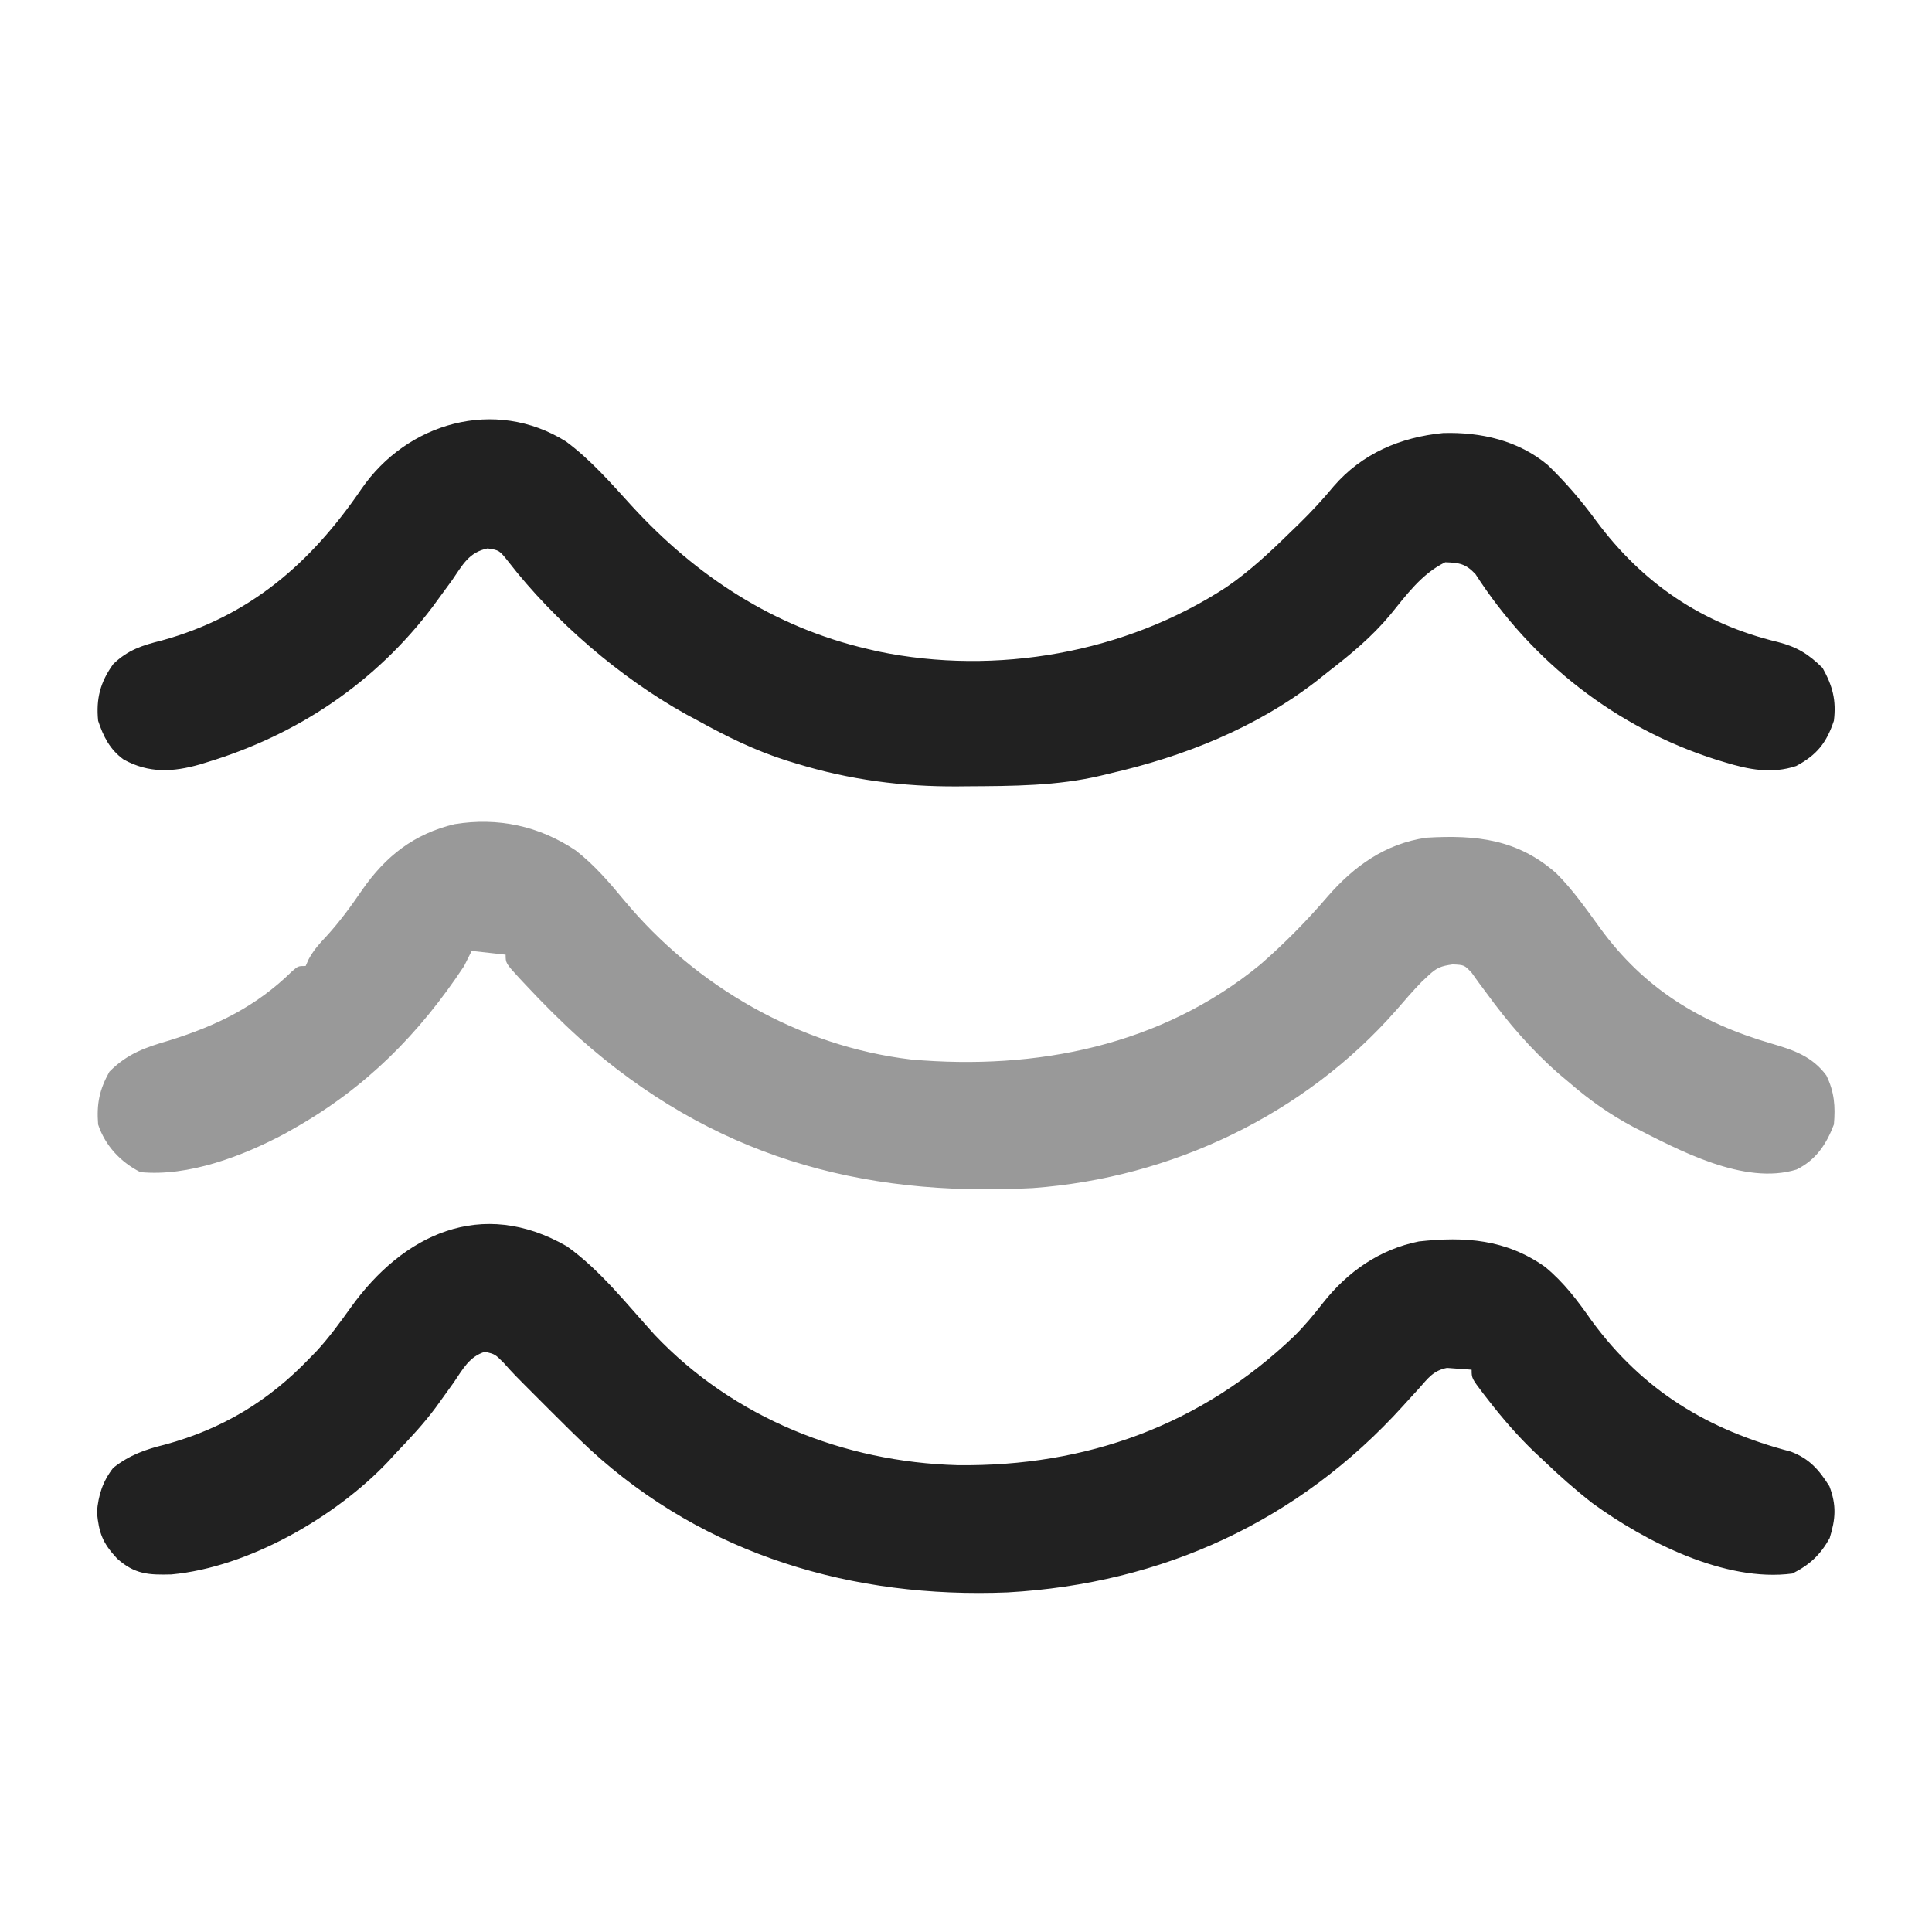
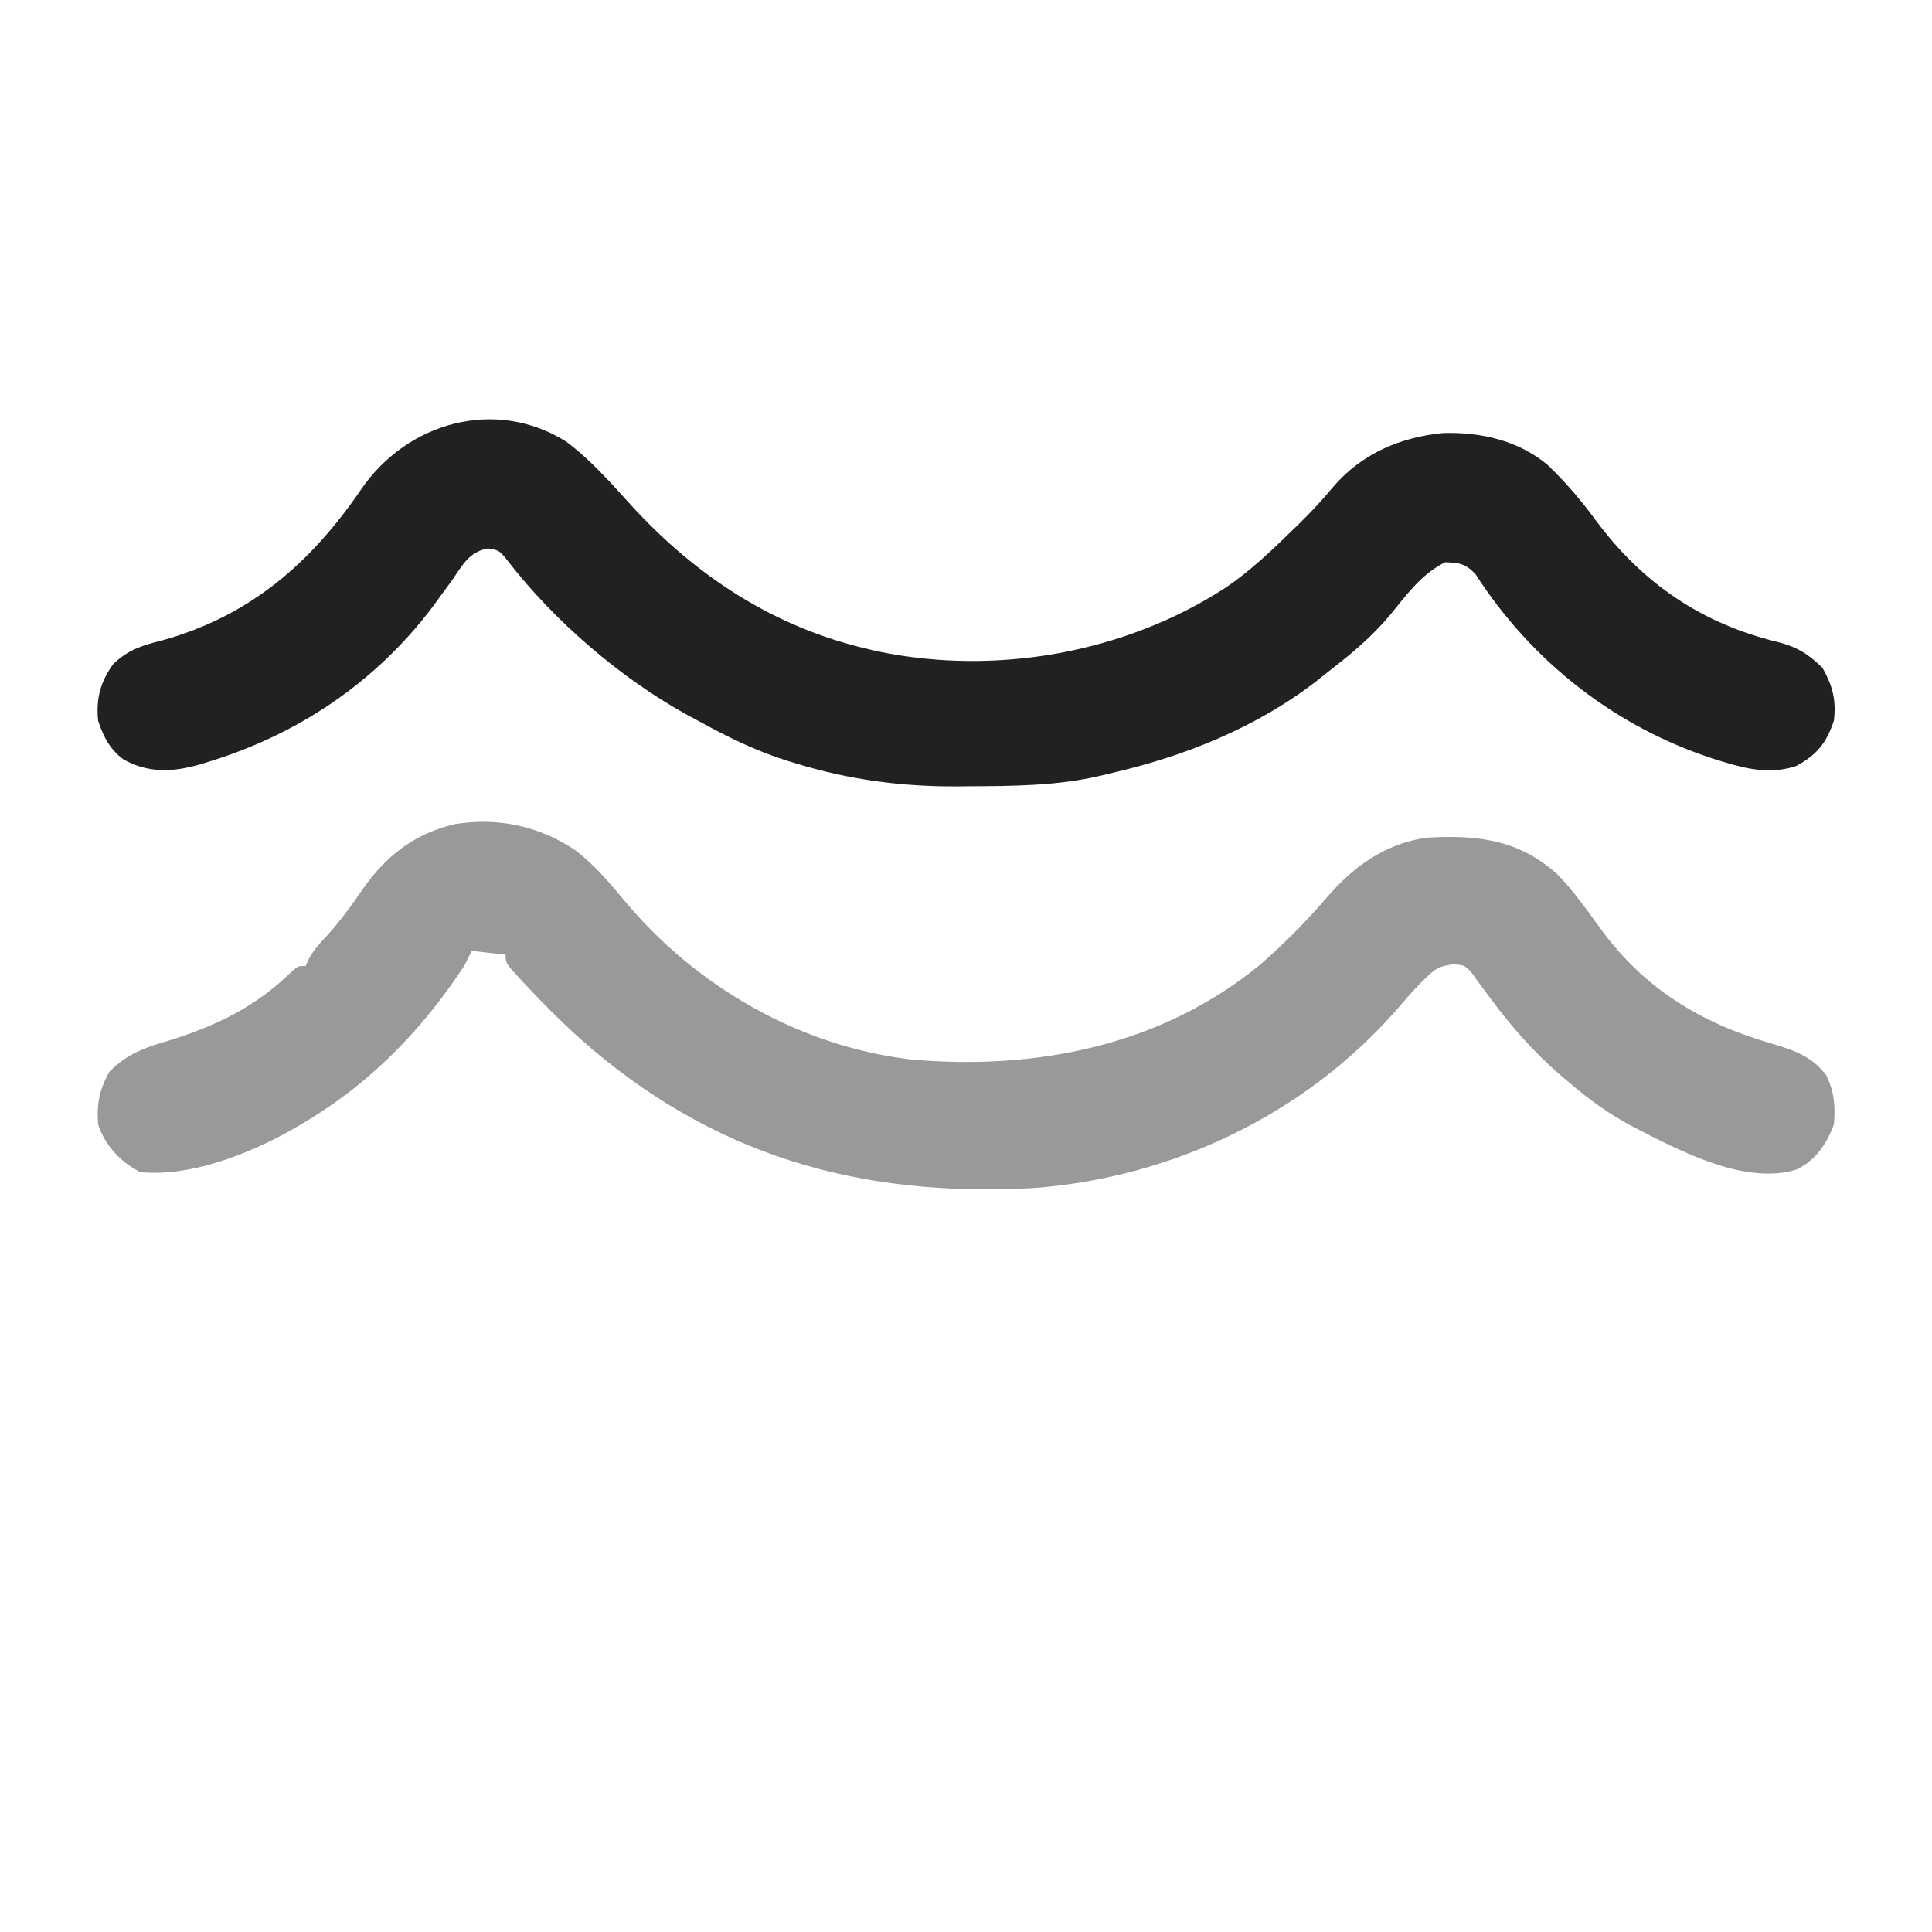
<svg xmlns="http://www.w3.org/2000/svg" version="1.1" width="512" height="512">
  <path d="M0 0 C4.991 3.884 8.882 8.425 12.891 13.27 C31.82 36.047 59.301 51.894 88.863 55.398 C122.093 58.328 155.223 51.758 181.438 30.234 C187.813 24.689 193.686 18.731 199.188 12.312 C206.207 4.201 214.541 -1.795 225.438 -3.375 C238.664 -4.161 249.632 -3.006 259.925 6.109 C264.293 10.487 267.867 15.61 271.492 20.602 C283.15 36.631 298.095 45.719 316.938 51.188 C322.76 52.884 327.725 54.59 331.438 59.625 C333.56 63.963 333.865 67.833 333.438 72.625 C331.441 77.878 328.709 82.006 323.559 84.555 C309.667 88.855 292.236 79.363 280.199 73.234 C274.07 69.966 268.702 66.177 263.438 61.625 C262.498 60.834 261.558 60.042 260.59 59.227 C253.204 52.785 247.074 45.619 241.312 37.707 C240.632 36.793 239.951 35.879 239.25 34.938 C238.362 33.694 238.362 33.694 237.457 32.426 C235.504 30.349 235.504 30.349 232.414 30.199 C229.319 30.642 228.233 31.031 226 33.125 C225.112 33.955 225.112 33.955 224.207 34.801 C221.842 37.239 219.635 39.792 217.422 42.367 C193.072 70.073 157.87 86.805 121.118 89.48 C74.923 91.979 35.911 80.744 1.082 49.808 C-3.945 45.273 -8.696 40.513 -13.312 35.562 C-13.838 35.002 -14.364 34.442 -14.906 33.865 C-18.562 29.872 -18.562 29.872 -18.562 27.625 C-21.532 27.295 -24.503 26.965 -27.562 26.625 C-28.223 27.945 -28.883 29.265 -29.562 30.625 C-41.478 48.652 -55.661 62.927 -74.562 73.625 C-75.393 74.097 -76.223 74.569 -77.078 75.055 C-88.225 80.997 -102.626 86.504 -115.375 85.25 C-120.616 82.578 -124.69 78.242 -126.562 72.625 C-126.984 67.147 -126.237 63.44 -123.562 58.625 C-118.752 53.792 -114.023 52.195 -107.562 50.312 C-95.084 46.401 -84.718 41.364 -75.234 32.094 C-73.562 30.625 -73.562 30.625 -71.562 30.625 C-71.305 30.045 -71.047 29.465 -70.781 28.867 C-69.459 26.434 -67.967 24.756 -66.062 22.75 C-62.501 18.859 -59.531 14.777 -56.562 10.438 C-50.371 1.54 -42.863 -4.396 -32.105 -6.961 C-20.614 -8.832 -9.696 -6.501 0 0 Z " fill="#999999" transform="translate(152.562,225.375)" />
  <path d="M0 0 C6.576 4.881 11.914 11.028 17.405 17.054 C34.488 35.696 55.157 49.246 80 55 C80.907 55.213 81.815 55.425 82.75 55.645 C113.987 62.106 148.256 56.068 174.98 38.62 C181.212 34.354 186.621 29.277 192 24 C192.752 23.276 193.503 22.551 194.277 21.805 C197.524 18.626 200.54 15.374 203.438 11.875 C210.972 3.179 221.103 -1.13 232.438 -2.238 C242.44 -2.528 252.36 -0.287 260.168 6.238 C264.882 10.771 269.072 15.667 272.938 20.938 C285.219 37.543 301.044 48.307 321.139 53.139 C326.241 54.446 329.219 56.298 333 60 C335.66 64.789 336.669 68.549 336 74 C334.065 79.817 331.517 83.066 326 86 C319.549 88.15 313.418 86.949 307.062 85 C306.335 84.779 305.607 84.558 304.856 84.331 C278.372 75.928 256.054 58.507 241.02 35.152 C238.421 32.383 236.744 32.129 233 32 C226.735 35.066 222.709 40.675 218.387 45.98 C213.527 51.791 207.99 56.386 202 61 C201.006 61.794 200.012 62.588 198.988 63.406 C182.887 75.889 163.733 83.499 144 88 C143.287 88.175 142.573 88.35 141.838 88.53 C130.165 91.308 118.309 91.306 106.375 91.375 C105.594 91.383 104.814 91.391 104.01 91.399 C89.232 91.515 75.109 89.668 60.938 85.312 C60.107 85.06 59.277 84.807 58.422 84.547 C50.135 81.908 42.587 78.209 35 74 C33.944 73.434 32.889 72.868 31.801 72.285 C14.319 62.573 -3.02 47.653 -15.25 31.875 C-17.685 28.809 -17.685 28.809 -20.785 28.336 C-25.768 29.365 -27.399 32.708 -30.188 36.75 C-31.328 38.32 -32.472 39.886 -33.621 41.449 C-34.188 42.224 -34.755 43 -35.339 43.798 C-50.466 63.853 -71.039 77.665 -94.938 84.938 C-95.966 85.255 -95.966 85.255 -97.015 85.579 C-104.191 87.623 -110.553 87.968 -117.238 84.277 C-120.891 81.629 -122.606 78.182 -124 74 C-124.574 68.141 -123.413 63.742 -120 59 C-116.151 55.256 -112.277 54.007 -107.188 52.75 C-83.904 46.362 -67.715 32.344 -54.25 12.625 C-42.205 -4.943 -18.882 -11.801 0 0 Z " fill="#212121" transform="translate(150,117)" />
-   <path d="M0 0 C8.878 6.332 15.97 15.45 23.273 23.477 C44.173 45.517 73.416 57.152 103.497 57.986 C137.615 58.407 168.046 47.42 192.754 23.762 C195.555 20.981 198.008 18.004 200.438 14.891 C206.924 6.691 215.394 0.779 225.75 -1.297 C238.013 -2.663 248.862 -1.866 259.195 5.43 C264.248 9.592 267.863 14.433 271.594 19.77 C285.202 38.284 302.366 48.637 324.359 54.402 C329.279 56.29 331.794 59.187 334.562 63.578 C336.472 68.603 336.207 72.23 334.625 77.328 C332.175 81.738 329.324 84.416 324.75 86.703 C306.966 89.088 285.738 78.24 271.711 68.023 C267.17 64.465 262.911 60.697 258.75 56.703 C258.002 56.007 257.255 55.311 256.484 54.594 C251.979 50.278 248.005 45.687 244.188 40.766 C243.745 40.197 243.303 39.629 242.848 39.044 C239.75 34.957 239.75 34.957 239.75 32.703 C238.357 32.567 236.96 32.47 235.562 32.391 C234.785 32.333 234.008 32.275 233.207 32.215 C229.56 32.94 228.195 34.956 225.75 37.703 C224.83 38.709 223.91 39.714 222.988 40.719 C222.515 41.243 222.041 41.767 221.553 42.307 C193.929 72.805 157.883 89.403 116.75 91.703 C75.857 93.353 36.768 81.925 6.188 53.891 C2.64 50.56 -0.82 47.154 -4.25 43.703 C-5.487 42.466 -5.487 42.466 -6.75 41.203 C-14.25 33.703 -14.25 33.703 -16.75 30.891 C-19.045 28.587 -19.045 28.587 -21.703 27.93 C-25.9 29.204 -27.597 32.567 -30 36.078 C-31.06 37.559 -32.124 39.036 -33.191 40.512 C-33.711 41.233 -34.231 41.955 -34.766 42.699 C-37.943 46.991 -41.565 50.849 -45.25 54.703 C-46.288 55.836 -46.288 55.836 -47.348 56.992 C-61.253 71.68 -84.313 85.05 -104.836 86.941 C-110.862 87.102 -114.575 86.922 -119.25 82.703 C-123.104 78.537 -124.032 75.966 -124.562 70.453 C-124.183 65.901 -123.055 62.34 -120.25 58.703 C-115.921 55.283 -111.709 53.811 -106.438 52.516 C-91.282 48.366 -79.084 41.012 -68.25 29.703 C-67.622 29.06 -66.994 28.417 -66.348 27.754 C-62.992 24.114 -60.131 20.171 -57.256 16.153 C-43.435 -3.115 -22.685 -13.075 0 0 Z " fill="#212121" transform="translate(150.25,330.297)" />
</svg>